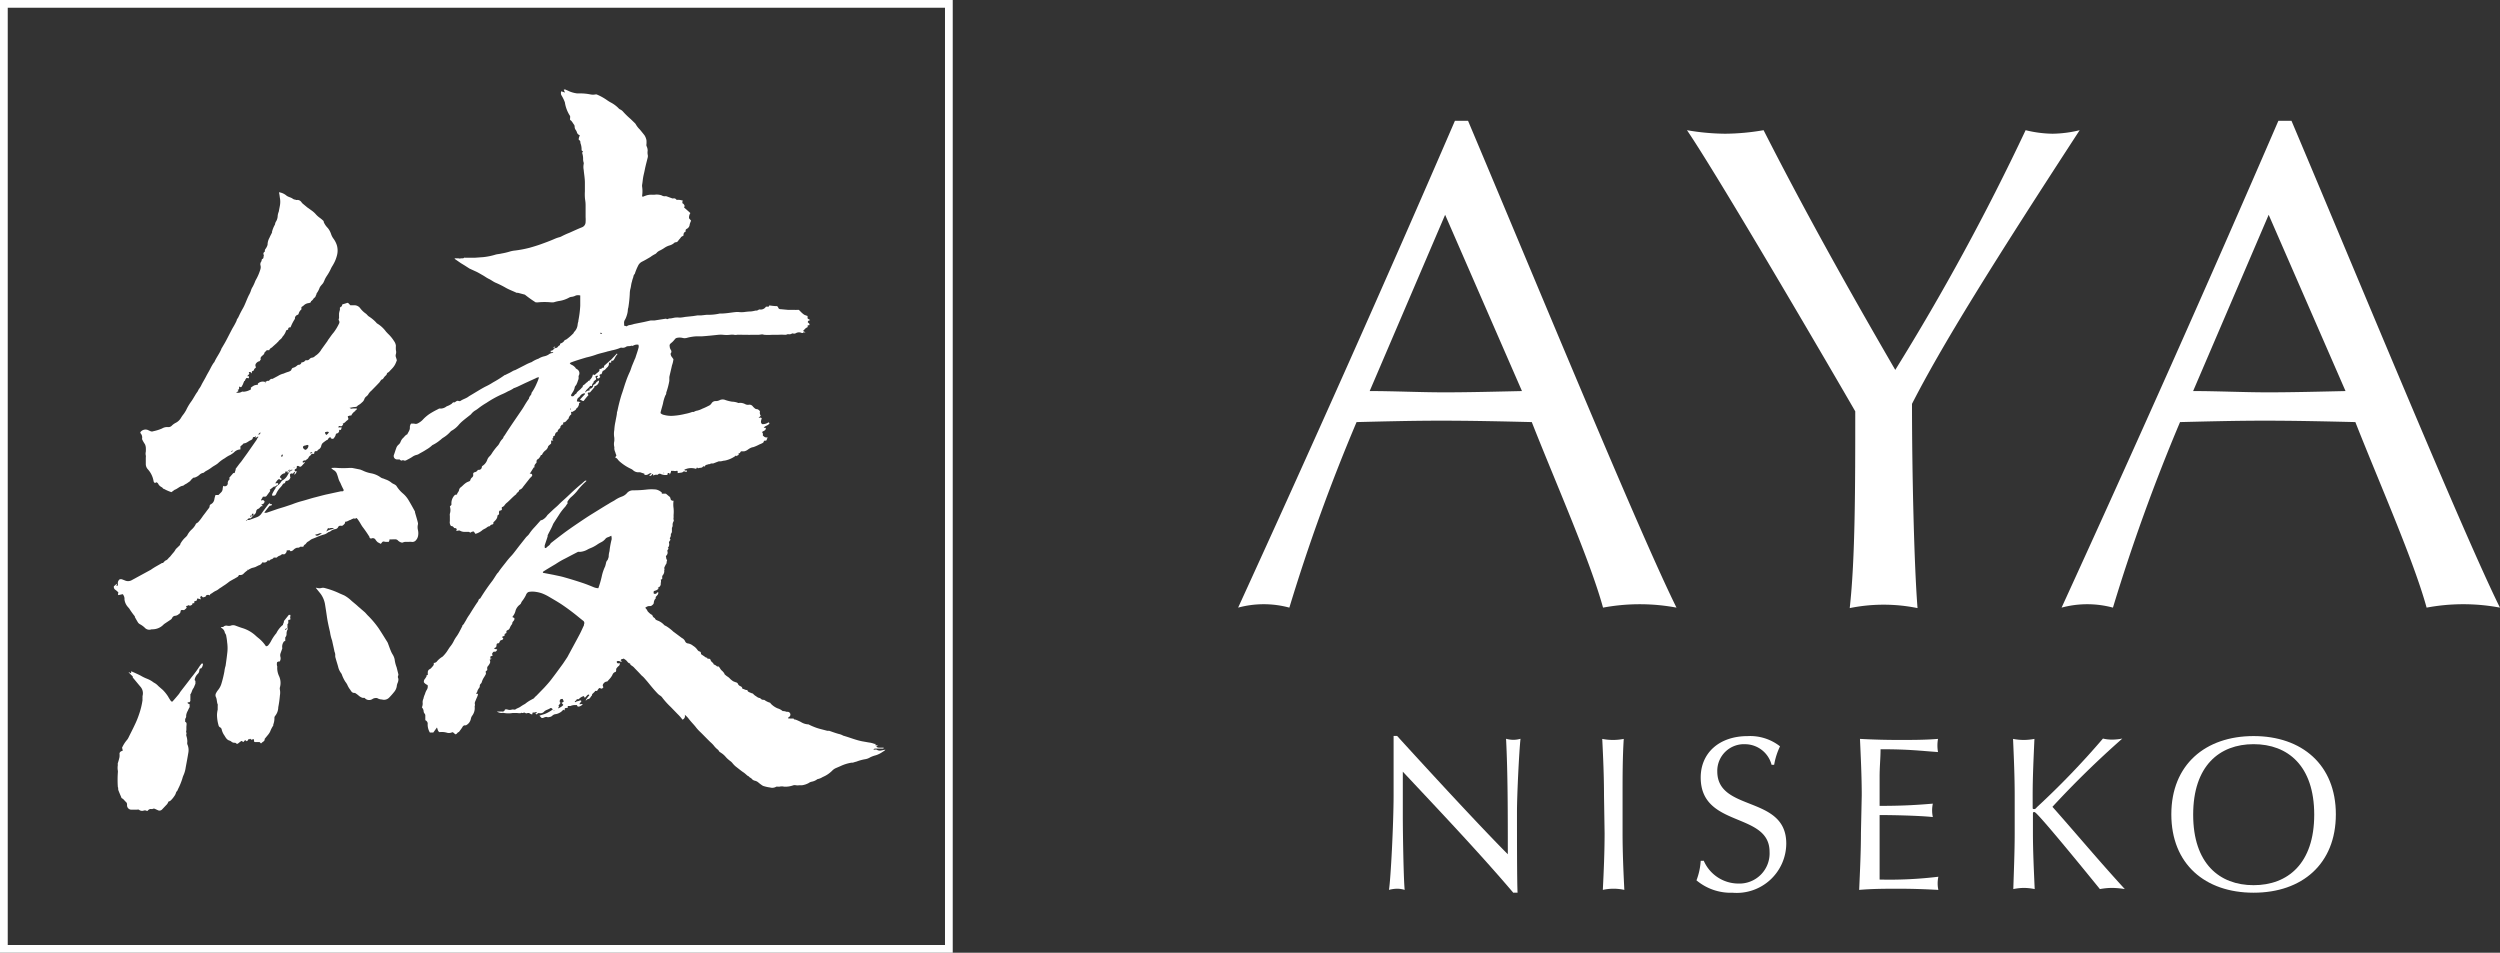
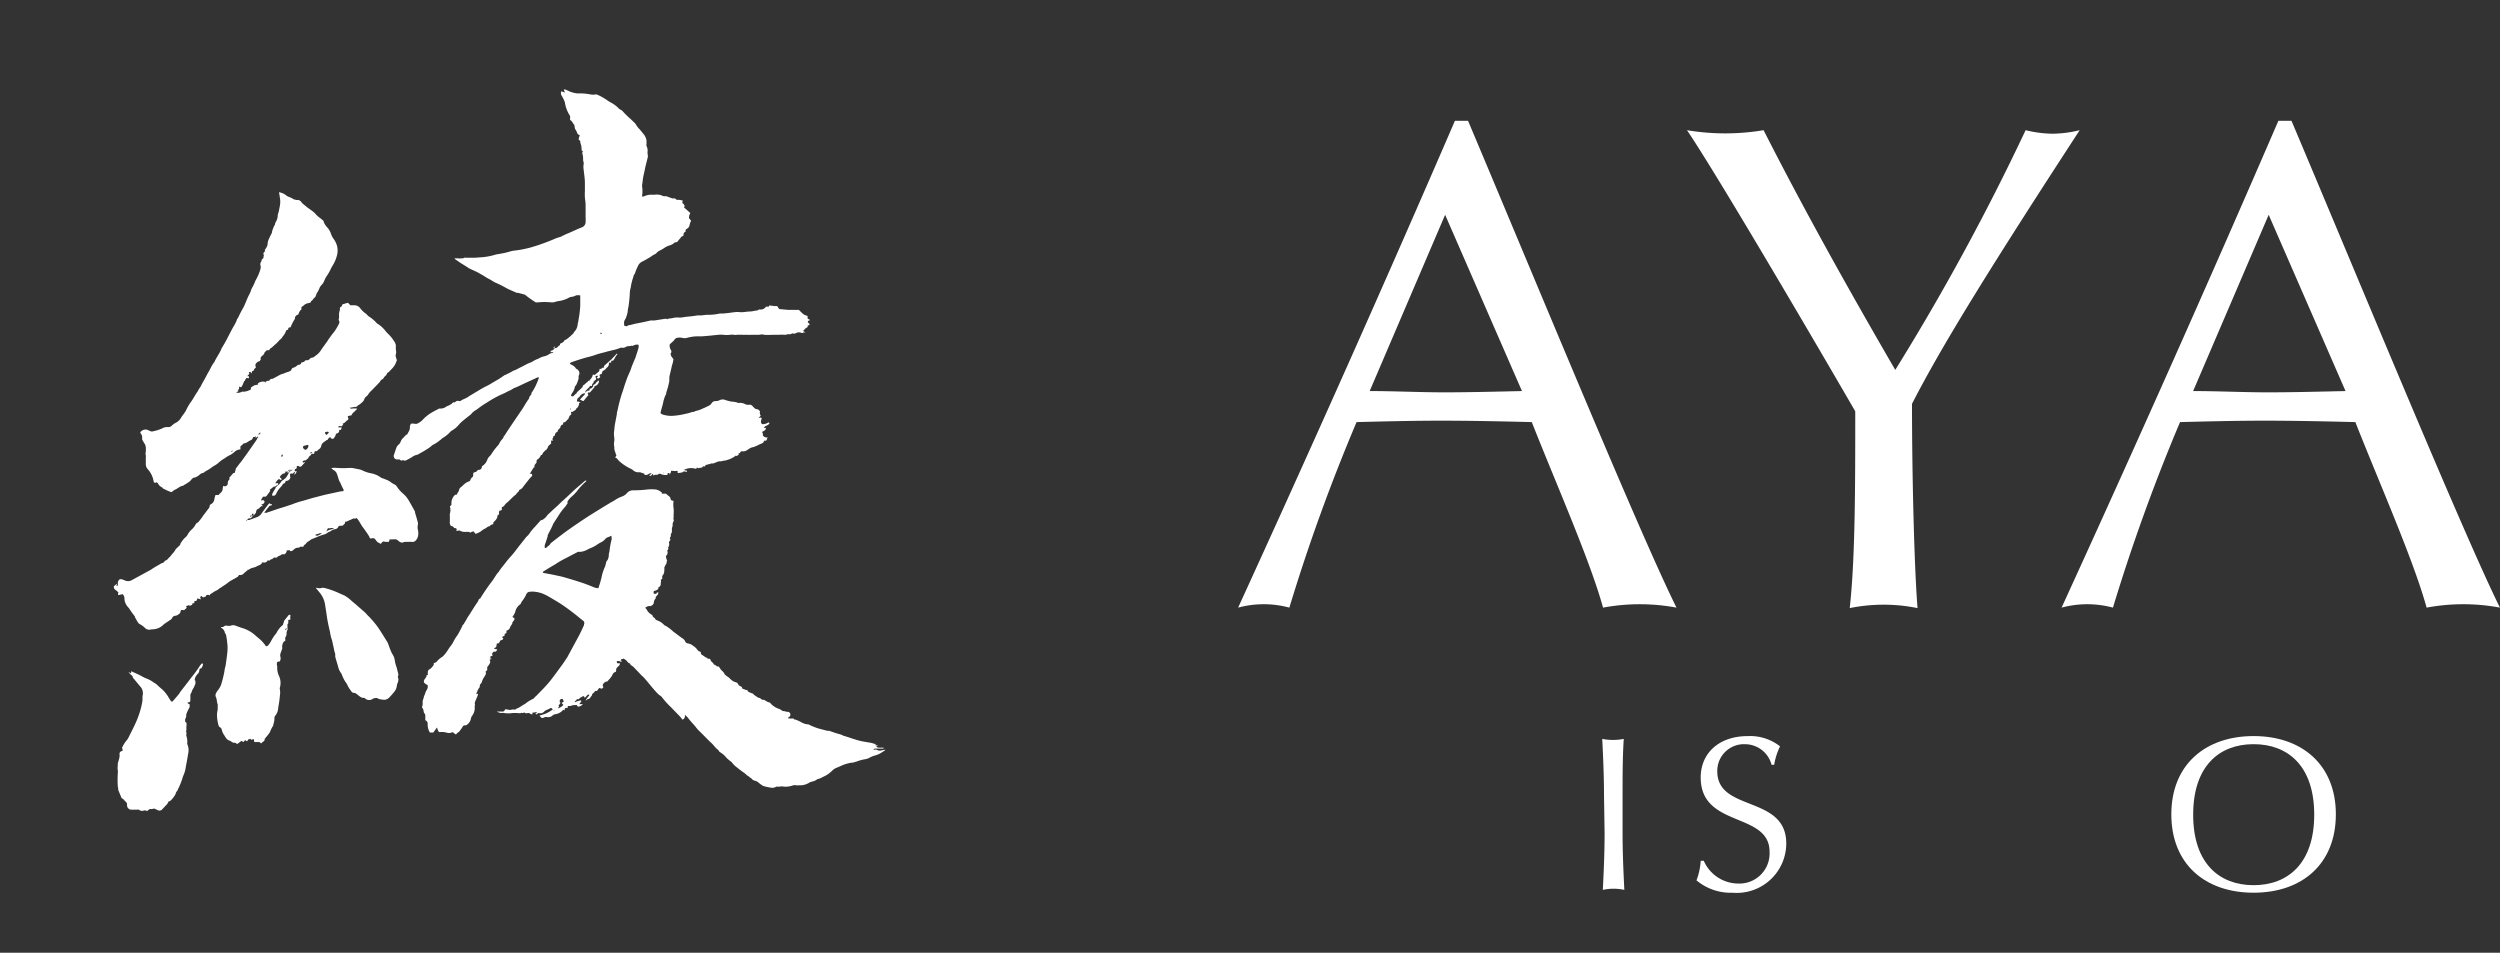
<svg xmlns="http://www.w3.org/2000/svg" id="logo-reverse" width="161.377" height="61.5" viewBox="0 0 161.377 61.5">
  <rect x="0" y="0" width="161.377" height="61.5" fill="#333333" stroke="none" />
  <g id="Layer_2" data-name="Layer 2" transform="translate(0.25 0.25)">
-     <rect id="長方形_2" data-name="長方形 2" width="61" height="61" fill="none" stroke="#fff" stroke-miterlimit="10" stroke-width="0.5" />
-   </g>
+     </g>
  <g id="Layer_1" data-name="Layer 1" transform="translate(7.354 5.775)">
    <path id="パス_1" data-name="パス 1" d="M120.124,10.2c4.377,10.369,11.082,26.647,13.456,31.426a12.9,12.9,0,0,0-4.741,0c-.85-3.08-3.034-8-4.6-11.977-1.919-.046-3.891-.091-5.856-.091-1.836,0-3.626.046-5.454.091a119.628,119.628,0,0,0-4.339,11.977,6.326,6.326,0,0,0-3.307,0c4.786-10.46,9.436-20.875,13.995-31.426Zm-1.479,6.068-4.87,11.378c1.563,0,3.262.083,4.824.083s3.353-.046,5.006-.083Z" transform="translate(-32.715 -8.178)" fill="#fff" />
-     <path id="パス_2" data-name="パス 2" d="M143.48,11a14.959,14.959,0,0,0,2.458.228A14.959,14.959,0,0,0,148.426,11c2.594,5.1,5.408,10.149,8.5,15.474A153.227,153.227,0,0,0,165.341,11a7.586,7.586,0,0,0,1.745.228A7.7,7.7,0,0,0,168.83,11c-5.681,8.723-8.9,13.9-10.824,17.666,0,4.377.137,10.415.357,13.183a11,11,0,0,0-4.377,0c.357-3.171.357-7.911.357-12.7C152.552,26.042,145.392,13.791,143.48,11Z" transform="translate(-41.939 -8.371)" fill="#fff" />
+     <path id="パス_2" data-name="パス 2" d="M143.48,11A14.959,14.959,0,0,0,148.426,11c2.594,5.1,5.408,10.149,8.5,15.474A153.227,153.227,0,0,0,165.341,11a7.586,7.586,0,0,0,1.745.228A7.7,7.7,0,0,0,168.83,11c-5.681,8.723-8.9,13.9-10.824,17.666,0,4.377.137,10.415.357,13.183a11,11,0,0,0-4.377,0c.357-3.171.357-7.911.357-12.7C152.552,26.042,145.392,13.791,143.48,11Z" transform="translate(-41.939 -8.371)" fill="#fff" />
    <path id="パス_3" data-name="パス 3" d="M190.2,10.2c4.384,10.369,11.09,26.647,13.456,31.426a12.842,12.842,0,0,0-4.733,0c-.85-3.08-3.034-8-4.6-11.977-1.927-.046-3.891-.091-5.863-.091-1.828,0-3.618.046-5.454.091a121.21,121.21,0,0,0-4.331,11.977,6.357,6.357,0,0,0-3.315,0c4.786-10.46,9.436-20.875,13.995-31.426Zm-1.472,6.068-4.877,11.378c1.57,0,3.269.083,4.832.083s3.353-.046,5.006-.083Z" transform="translate(-49.637 -8.178)" fill="#fff" />
-     <path id="パス_4" data-name="パス 4" d="M126.145,72.669c-2.147-2.526-4.718-5.241-7.13-7.813v2.867c0,1.214.053,4.195.121,4.764a1.722,1.722,0,0,0-.493-.076,2.184,2.184,0,0,0-.523.076c.114-.668.3-4.278.3-6.144V62.55h.228c2.276,2.5,5.416,5.9,7.145,7.638,0-2.526,0-5.31-.114-7.456a1.729,1.729,0,0,0,.478.068,1.616,1.616,0,0,0,.455-.068c-.091.834-.228,3.633-.228,4.733,0,1.441,0,4.551.038,5.2Z" transform="translate(-35.816 -20.819)" fill="#fff" />
    <path id="パス_5" data-name="パス 5" d="M136.384,66.456c0-1.214-.053-2.442-.114-3.656a3.565,3.565,0,0,0,1.388,0c-.076,1.214-.076,2.427-.076,3.656v2.427c0,1.221.053,2.442.114,3.664a3.216,3.216,0,0,0-1.388,0c.061-1.221.114-2.442.114-3.664Z" transform="translate(-40.198 -20.879)" fill="#fff" />
    <path id="パス_6" data-name="パス 6" d="M144.76,70.607a2.442,2.442,0,0,0,2.23,1.472,1.949,1.949,0,0,0,2.018-2.048c0-2.6-4.445-1.517-4.445-4.8,0-1.57,1.183-2.67,3.034-2.67a3.125,3.125,0,0,1,2.086.66,4.492,4.492,0,0,0-.379,1.191h-.167a1.775,1.775,0,0,0-1.684-1.327,1.722,1.722,0,0,0-1.82,1.752c0,2.64,4.453,1.517,4.453,4.657a3.2,3.2,0,0,1-3.467,3.178,3.444,3.444,0,0,1-2.329-.8,4.21,4.21,0,0,0,.273-1.259Z" transform="translate(-42.135 -20.82)" fill="#fff" />
-     <path id="パス_7" data-name="パス 7" d="M158.3,66.441c0-1.214-.061-2.442-.114-3.641.842.046,1.676.068,2.526.068s1.684,0,2.511-.068a2.4,2.4,0,0,0,0,.85c-1.183-.083-1.874-.182-3.709-.182,0,.607-.061,1.1-.061,1.79v1.866c1.669,0,2.6-.076,3.436-.144a2.168,2.168,0,0,0-.046.44,2.077,2.077,0,0,0,.046.425c-.979-.1-2.754-.129-3.436-.129V71.88a26.328,26.328,0,0,0,3.793-.182,2.168,2.168,0,0,0-.046.44,1.932,1.932,0,0,0,.046.41c-.834-.046-1.684-.076-2.541-.076s-1.714,0-2.571.076c.053-1.229.114-2.458.114-3.671Z" transform="translate(-45.477 -20.879)" fill="#fff" />
-     <path id="パス_8" data-name="パス 8" d="M171.336,68.876V66.449c0-1.214-.053-2.442-.106-3.656a3.611,3.611,0,0,0,.69.068,3.672,3.672,0,0,0,.69-.068c-.053,1.214-.114,2.442-.114,3.656v.759c0,.083,0,.114.083.114s.083,0,.2-.129a51.966,51.966,0,0,0,4.255-4.422,2.4,2.4,0,0,0,.576.068,3.344,3.344,0,0,0,.675-.068,60.925,60.925,0,0,0-4.513,4.407c1.517,1.707,3.034,3.527,4.673,5.31a5.357,5.357,0,0,0-.85-.076,4.452,4.452,0,0,0-.759.076c-1.343-1.654-3.474-4.255-4.081-4.862-.083-.083-.129-.114-.174-.114a.076.076,0,0,0-.068.083v1.229c0,1.221.061,2.442.114,3.664a3.694,3.694,0,0,0-.69-.076,3.625,3.625,0,0,0-.69.076C171.283,71.288,171.336,70.1,171.336,68.876Z" transform="translate(-48.64 -20.872)" fill="#fff" />
    <path id="パス_9" data-name="パス 9" d="M190.01,62.56c3.118,0,5.31,1.851,5.31,5.052s-2.177,5.059-5.31,5.059-5.31-1.851-5.31-5.059S186.9,62.56,190.01,62.56Zm0,.523c-2.207,0-3.9,1.4-3.9,4.551s1.692,4.551,3.9,4.551,3.914-1.4,3.914-4.551S192.225,63.083,190.01,63.083Z" transform="translate(-51.893 -20.821)" fill="#fff" />
    <path id="パス_10" data-name="パス 10" d="M19.351,28.609s.046,0,.053-.038a.159.159,0,0,1,.182-.114.076.076,0,0,0,.076-.053.944.944,0,0,1,.1-.076h.091l.357-.19a1.191,1.191,0,0,1,.364-.152h0a2.116,2.116,0,0,1,.258-.1.622.622,0,0,0,.182-.076.144.144,0,0,0,.046-.053c.053-.114.061-.129.152-.152a.584.584,0,0,0,.22-.129s.061-.053.091-.053a.19.19,0,0,0,.2-.159.281.281,0,0,0,.22-.091.091.091,0,0,1,.091-.046.212.212,0,0,0,.212-.083.273.273,0,0,1,.152-.083.288.288,0,0,0,.2-.106,1.161,1.161,0,0,0,.41-.425l.394-.546a.652.652,0,0,1,.076-.121c.106-.144.2-.288.319-.425a3.155,3.155,0,0,0,.349-.576.19.19,0,0,0,0-.19.137.137,0,0,1,0-.152.19.19,0,0,0,0-.068v-.235a1.234,1.234,0,0,1,.053-.228.4.4,0,0,0,0-.137c0-.038.114-.1.114-.1a.508.508,0,0,0,.046-.129l.273-.083a.106.106,0,0,1,.114,0l.129.137h.273a.47.47,0,0,1,.357.182,1.57,1.57,0,0,0,.379.364c.068.053.114.129.182.174a2.4,2.4,0,0,1,.478.394.2.2,0,0,0,.083.076,1.987,1.987,0,0,1,.554.516l.121.129a2.359,2.359,0,0,1,.394.478.63.63,0,0,1,.121.3,1.76,1.76,0,0,0,0,.288.47.47,0,0,1,0,.25.3.3,0,0,0,0,.2,2.093,2.093,0,0,1,.061.2,2.275,2.275,0,0,1-.114.273,1.146,1.146,0,0,1-.137.2c-.068.083-.152.159-.22.235a.319.319,0,0,1-.114.091.114.114,0,0,0-.061.083.212.212,0,0,1-.083.114.7.7,0,0,0-.137.167l-.046.061c-.106,0-.152.137-.22.212l-.174.182-.341.349A.88.88,0,0,0,26,29.39a.06.06,0,0,0-.053.046.372.372,0,0,0-.167.2.44.44,0,0,1-.152.212,1.032,1.032,0,0,1-.273.2c-.053.1-.144.091-.235.1s-.19.038-.3.053c.076.038.129.076.2.038h.273v.046c0,.046-.091.053-.1.121a.683.683,0,0,0-.258.288h-.076l-.144.046a.311.311,0,0,0,0,.053c.046.121.053.152-.038.212s-.152.167-.265.2,0,0,0,.038-.046.091-.076.129a.121.121,0,0,1-.129,0c-.038,0-.091,0-.114.091h.228l-.053.159h-.114v.083a.19.19,0,0,1-.129.144c-.068,0-.091.061-.106.129s-.053.091-.076.137a.132.132,0,0,1-.2.061c-.1-.068,0,0-.046-.046a.121.121,0,0,1,0-.053.417.417,0,0,0-.2.2h-.038a2.564,2.564,0,0,0-.273.2.4.4,0,0,0-.091.19.334.334,0,0,1-.167.22.182.182,0,0,0-.091.106h-.106c-.038,0-.091.061-.083.129h0s0,.068-.091.046-.114.068-.167.114a.273.273,0,0,0-.114.129.22.22,0,0,1-.1.106.379.379,0,0,0-.083.076.244.244,0,0,0-.19.053v.076c.061.046.091-.053.144,0h0l-.212.228c-.068.068-.114.068-.212,0h-.046a.053.053,0,0,0-.061.053v.091l-.068.046-.061.038v.121h.137c-.083.167-.1.182-.174.212l.061-.167h-.061l-.068.091a.053.053,0,0,1-.068,0c-.061,0-.091,0-.129.061a.061.061,0,0,0,0,.061v.061c0,.023.046.068,0,.129a.265.265,0,0,1-.273.167l-.068.152a.167.167,0,0,0-.144.091.9.9,0,0,1-.129.167,1.517,1.517,0,0,0-.288.432.182.182,0,0,1-.129.114h-.114c-.038-.053,0-.091,0-.121a2.76,2.76,0,0,1,.235-.4h-.106s.129,0,.159-.091.046,0,.068-.053a.759.759,0,0,0,.22-.243.41.41,0,0,1,.121-.106.759.759,0,0,0,.281-.3l.091-.159a.282.282,0,0,1,.1-.106.053.053,0,0,0,0-.076.083.083,0,0,0-.1,0h0a.1.1,0,0,1-.1.1h-.137v.1h0a.432.432,0,0,0-.349.258l.129.121c-.061.083-.061.083-.174,0-.121.053-.174.167-.243.265.046.046.061,0,.083,0H20.2c.038.061,0,.121-.038.121s-.121.129-.22.1h0l-.273.212.038.068-.235.319a.114.114,0,0,1-.106.053h-.129l-.129.22c0,.053.1,0,.129,0s.061.046.1.068c0,.144-.083.2-.212.212h0l.114.114h-.1a.4.4,0,0,0-.106.091.182.182,0,0,1-.091.076.2.2,0,0,0-.144.167.3.3,0,0,1-.121.212,1.638,1.638,0,0,0-.22.235c-.1,0-.2,0-.235.114h-.091q.068.068.091,0h.121l.493-.182a.614.614,0,0,0,.288-.212c.129-.19.265-.364.4-.546a1.168,1.168,0,0,1,.129-.144l.083.061h.083a.086.086,0,0,1-.083.091.1.1,0,0,0-.091.038c-.114.137-.22.273-.326.417h0a.334.334,0,0,0,.174,0l.705-.243.425-.129.478-.159a6.008,6.008,0,0,1,.592-.2c.3-.076.607-.182.91-.258s.531-.144.8-.2l.872-.19a.44.44,0,0,0,.106,0,.076.076,0,0,0,.053-.114,4.376,4.376,0,0,1-.2-.425,1.237,1.237,0,0,1-.129-.288,3.034,3.034,0,0,0-.114-.341.493.493,0,0,0-.137-.167.713.713,0,0,1-.212-.167,2.222,2.222,0,0,1,.448,0,6.259,6.259,0,0,0,.652,0,1.661,1.661,0,0,1,.273,0l.5.1.152.061a2.063,2.063,0,0,0,.554.182,1.517,1.517,0,0,1,.614.265A.455.455,0,0,0,27,34.76l.152.061a1.229,1.229,0,0,1,.41.235,1.919,1.919,0,0,0,.174.091.442.442,0,0,1,.114.091,2.033,2.033,0,0,0,.425.493,1.722,1.722,0,0,1,.379.463c.137.228.265.463.394.7v.046c.061.228.137.455.19.683a.25.25,0,0,1,0,.106.758.758,0,0,0,0,.349.926.926,0,0,1,0,.432.554.554,0,0,1-.114.22.3.3,0,0,1-.3.121.645.645,0,0,0-.167,0h-.258a1.092,1.092,0,0,0-.174.053.508.508,0,0,1-.3-.167.485.485,0,0,0-.091-.046c-.03-.008-.243,0-.364,0s-.053,0-.068.053l-.046.106h-.212l-.114-.023c-.106,0-.129.106-.19.152l-.2-.106-.046-.046a.6.6,0,0,1-.091-.114.2.2,0,0,0-.258-.083.121.121,0,0,1-.129-.046v-.046a7.838,7.838,0,0,0-.455-.66c-.091-.129-.159-.273-.25-.4a.759.759,0,0,0-.121-.152.061.061,0,0,0-.068,0s-.038.083-.1,0l-.114.046c-.046,0-.083.061-.129.061s-.182.1-.281.114-.061,0-.061.061-.1.152-.174.2a.25.25,0,0,1-.121,0,.167.167,0,0,0-.167.114.235.235,0,0,1-.167.106.607.607,0,0,0-.311.137l-.076.038a.3.3,0,0,0-.1.046.69.69,0,0,1-.311.144,4.7,4.7,0,0,0-.455.174l-.19.076a.592.592,0,0,0-.212.121l-.076.053a.357.357,0,0,0-.152.129.243.243,0,0,1-.091.083.22.22,0,0,0-.091.137H21.74a.38.38,0,0,0-.1,0,.22.22,0,0,1-.2.061h0a.525.525,0,0,0-.212.114.3.3,0,0,1-.2.114c-.038,0-.061-.1-.137-.061a.3.3,0,0,1-.121,0,.265.265,0,0,1-.076.2c-.046.046-.083.083-.159.053a.144.144,0,0,0-.129.046.341.341,0,0,1-.129.061.493.493,0,0,0-.152.114h-.137a.076.076,0,0,0-.061,0c-.046.106-.182.091-.25.167s-.076,0-.129,0a.25.25,0,0,1-.334.129l-.046.053a.334.334,0,0,1-.212.152l-.212.106a1.859,1.859,0,0,1-.22.061,1.623,1.623,0,0,0-.523.349.288.288,0,0,1-.258.106h-.061a.228.228,0,0,1-.1.129l-.485.273-.091.068a3.034,3.034,0,0,1-.357.25c-.091.076-.2.121-.288.2a.888.888,0,0,1-.2.114,1.47,1.47,0,0,0-.182.114c-.053.053-.137.053-.167.137s-.038,0-.061,0h-.121a.152.152,0,0,0-.1.114l-.167.046-.114-.1-.068.083.046.144L15,42.5l-.046.144-.152.046v.121h-.114c0,.137-.106.121-.174.174-.068-.1-.121,0-.2,0s0,.1,0,.121a1.441,1.441,0,0,1-.159.144.243.243,0,0,1-.106,0c-.106,0-.121,0-.137.114s-.1.137-.159.19a.379.379,0,0,1-.182.068.235.235,0,0,0-.2.144.25.25,0,0,1-.083.1l-.387.258a.524.524,0,0,0-.1.083.994.994,0,0,1-.675.288h-.083a.394.394,0,0,1-.448-.114,1.449,1.449,0,0,0-.311-.22.417.417,0,0,1-.106-.091c-.076-.121-.144-.243-.212-.364v-.046a4.77,4.77,0,0,1-.364-.508l-.106-.121a.887.887,0,0,1-.2-.463.428.428,0,0,0-.061-.265.174.174,0,0,0-.053-.076l-.281.061c-.046-.053,0-.121,0-.174a1.3,1.3,0,0,0-.19-.167.212.212,0,0,1-.091-.25c.053,0,.091-.091.2-.144l-.046.137h.046c.053,0,.053-.083.053-.114A.3.3,0,0,1,10,41.261h.114l.2.076a.493.493,0,0,0,.425,0l.349-.19.918-.5h0c.228-.167.478-.288.713-.432h.061c.068-.061.106-.137.2-.174s.137-.121.2-.182l.053-.046c.083-.1.159-.2.25-.3a1.38,1.38,0,0,0,.114-.174.258.258,0,0,1,.061-.068l.235-.228a.159.159,0,0,0,0-.046,1.608,1.608,0,0,1,.357-.455.705.705,0,0,0,.1-.114,1.236,1.236,0,0,1,.281-.372,1.2,1.2,0,0,0,.258-.326c0-.061.106-.1.159-.144a3.368,3.368,0,0,0,.319-.417c.129-.159.243-.326.364-.478a.22.22,0,0,0,.061-.144.137.137,0,0,1,.076-.121.425.425,0,0,0,.228-.311,1.631,1.631,0,0,1,.076-.288h.19l.182-.182a.341.341,0,0,0,.091-.212,1,1,0,0,1,.038-.2.19.19,0,0,0,.288-.2.326.326,0,0,1,.1-.2c.046-.038,0-.076,0-.121l.258-.3h.068s.061-.068.046-.083.061-.121.038-.19l.243-.326.114-.137.394-.546.592-.85c.046-.068.061-.159.137-.2a.083.083,0,0,0-.1,0s-.046.061-.1.046l.03-.114-.076.068h-.083l-.046.053s0,.083-.053.106a.243.243,0,0,1-.106.061c-.129.061-.235.174-.387.19a.108.108,0,0,0-.091.061l-.159.137v.2h-.053a.592.592,0,0,0-.326.152,1.32,1.32,0,0,1-.379.25,2.472,2.472,0,0,0-.258.167,2.192,2.192,0,0,0-.432.319c-.121.106-.281.174-.41.273a2.435,2.435,0,0,1-.379.235l-.091.068s-.046.046-.076.046a.44.44,0,0,0-.235.121.865.865,0,0,1-.311.182h-.068a.875.875,0,0,0-.228.228h0l-.228.159a1.161,1.161,0,0,0-.228.144h-.038c-.19.038-.326.2-.508.258l-.061.046-.144.106a2.768,2.768,0,0,1-.485-.212c-.068,0-.076-.076-.129-.1a.713.713,0,0,1-.137-.091.463.463,0,0,1-.091-.114.235.235,0,0,0-.121-.121l-.1.046a.167.167,0,0,1-.091-.129,1.517,1.517,0,0,0-.372-.759.5.5,0,0,1-.129-.349c0-.137,0-.273,0-.4a.44.44,0,0,0,0-.144.478.478,0,0,1,0-.228,1.934,1.934,0,0,0,0-.3.652.652,0,0,0-.046-.174c-.038-.068-.083-.129-.121-.2a1.031,1.031,0,0,1-.076-.159.41.41,0,0,0-.106-.379s0,0,0-.061a.417.417,0,0,1,.47-.144l.182.083a.235.235,0,0,0,.19,0,2.769,2.769,0,0,0,.554-.174.637.637,0,0,1,.387-.091.3.3,0,0,0,.258-.106,1.032,1.032,0,0,1,.265-.182.834.834,0,0,0,.311-.3,1.851,1.851,0,0,1,.174-.25,2.807,2.807,0,0,0,.159-.25,3.391,3.391,0,0,1,.341-.576c.083-.114.152-.243.228-.364A2.315,2.315,0,0,1,15,29.17c.053-.068.068-.152.129-.22a1.517,1.517,0,0,0,.152-.265c.091-.174.2-.349.288-.523s.2-.349.288-.531a3.125,3.125,0,0,1,.2-.341l.038-.038c.129-.3.334-.554.455-.85a.25.25,0,0,1,.053-.1c.076-.137.159-.265.235-.41.152-.281.288-.561.44-.842a4.787,4.787,0,0,0,.258-.478c0-.076.076-.152.114-.228.091-.2.19-.394.3-.584s.212-.478.319-.713l.046-.1a1.563,1.563,0,0,0,.159-.364.955.955,0,0,1,.1-.2c.053-.1.1-.2.144-.311a.842.842,0,0,1,.053-.121,3.163,3.163,0,0,0,.3-.7.448.448,0,0,0,0-.265.281.281,0,0,1,.053-.228c.046-.061,0-.137.083-.174s.053-.121.076-.182,0-.046,0-.068-.038-.1,0-.152.091-.061.076-.121.038-.114.068-.159a.887.887,0,0,0,.106-.228h0a.918.918,0,0,1,.121-.448c.046-.114.106-.22.159-.326s0,0,0-.038a1.911,1.911,0,0,1,.2-.5.459.459,0,0,1,.083-.22.759.759,0,0,0,.091-.349,1.082,1.082,0,0,1,.068-.258l.068-.357a1.4,1.4,0,0,0,0-.561,3.021,3.021,0,0,0-.053-.334.956.956,0,0,1,.463.2c.121.106.288.121.417.212s.144.038.212.083a.25.25,0,0,0,.106,0,.319.319,0,0,1,.25.144l.061.076.319.265.281.2a1.623,1.623,0,0,1,.243.212,1.517,1.517,0,0,0,.281.258,2.185,2.185,0,0,1,.25.212.083.083,0,0,1,0,.046,1.13,1.13,0,0,0,.22.349l.061.068a1.229,1.229,0,0,1,.2.379,1.054,1.054,0,0,0,.159.3,1.449,1.449,0,0,1,.212.417,1.229,1.229,0,0,1,0,.683,2.275,2.275,0,0,1-.137.379,2.958,2.958,0,0,1-.144.265,1.412,1.412,0,0,0-.083.144,3.133,3.133,0,0,1-.273.493,2.086,2.086,0,0,0-.129.22,2.511,2.511,0,0,1-.114.25c-.053.076-.121.137-.174.212a.432.432,0,0,0-.076.144,1.381,1.381,0,0,1-.182.326v.046c-.061.076-.046.2-.167.243a.569.569,0,0,1-.19.212c0,.1-.1.106-.174.121a.531.531,0,0,0-.3.152,1.183,1.183,0,0,1-.144.1v.152a.508.508,0,0,0-.174.258.182.182,0,0,1-.046.083.258.258,0,0,0-.2.2.273.273,0,0,1,0,.068,2.86,2.86,0,0,0-.281.546c-.046,0-.137,0-.152.091a.144.144,0,0,0,0,.053l-.129.053a1.062,1.062,0,0,1-.243.417c-.053.144-.228.2-.288.341a.08.08,0,0,0-.068.053l-.273.243a.258.258,0,0,1-.068.061.311.311,0,0,0-.159.167H19.48l-.152.159h0c0,.137-.167.182-.228.3s0,.068,0,.106a.3.3,0,0,1-.061.106c0,.046-.068.046-.106.061a.417.417,0,0,0-.159.144h0a.2.2,0,0,0,0,.2.19.19,0,0,0,0,.053c-.038.038-.1.053-.114.129s-.076.068-.121.1,0,.1-.053.137a.228.228,0,0,0-.053-.083h-.114l.038.114-.144.152h.114v.129h-.038c-.046,0-.091-.038-.129,0a.531.531,0,0,0-.076.121.083.083,0,0,1-.053.068c-.038,0,0,.046-.046.083a.887.887,0,0,1-.121.258c0,.061-.1.061-.174,0,0,.1.046.2-.091.22l.061.076-.159.1a.485.485,0,0,0,.372-.053.167.167,0,0,1,.106,0,1.027,1.027,0,0,0,.41-.114c.129-.053.046-.091.061-.144a1.191,1.191,0,0,1,.228-.152,1.153,1.153,0,0,1,.243-.046s-.038-.053,0-.083a.47.47,0,0,1,.357-.114.212.212,0,0,0,.152,0Zm1.661,10.756h0Zm-2.48-2.185a.113.113,0,0,0,.091-.1.083.083,0,0,0,0-.046h-.068c-.046,0-.053.061,0,.144a.129.129,0,0,0-.152,0v.053Zm3.633-4.551c-.061-.076-.137,0-.2,0a.273.273,0,0,0-.129.053.137.137,0,0,0,0,.129.827.827,0,0,1,.083.076.091.091,0,0,0,.114,0,.313.313,0,0,0,.137-.3Zm1.153,5.56a.759.759,0,0,1,.243-.121l.159-.046a.288.288,0,0,0,.1-.068h-.2c-.03,0-.114.061-.182,0Zm-.076-6.379c0,.068.046.053.046.106a.046.046,0,0,0,.083,0,.372.372,0,0,0,.121-.144c-.1-.068-.174-.008-.25,0Zm-.622,6.607.076.038c.129,0,.22-.083.349-.159a.667.667,0,0,0-.152,0,1.024,1.024,0,0,1-.273.083Zm-1.684-4.225c-.106.053-.106.121-.106.22a.2.2,0,0,0,.106-.258Zm-2.731,6.485h.046c-.03,0-.061-.114-.046-.038ZM21.194,34.2h-.159c.038.076.046.076.159-.038Zm-.668-.979c-.068,0-.1,0-.106.091s0,.038,0,.038a.076.076,0,0,0,.061,0A.569.569,0,0,0,20.526,33.22Zm-3.209-.25a.144.144,0,0,0-.152.061H17.2A.713.713,0,0,0,17.318,32.97ZM18.9,31.916c.144,0,.174,0,.159-.152a.394.394,0,0,1-.061.083Zm2.276,2.154h.076c.023,0,0,0,0-.038h0a.121.121,0,0,0-.038.038Zm1.214-.994c-.061-.038-.076,0-.106.046s.129.008.144-.046Zm-.759,1Zm-1.1-.971H20.5Zm1.813-.478Zm2.571,4.5ZM21.6,39.1h0Zm.986-6.167Z" transform="translate(-9.615 -9.648)" fill="#fff" />
    <path id="パス_11" data-name="パス 11" d="M45.944,26.365a.592.592,0,0,0,.319-.357c0-.046,0-.091.106-.053s0,0,.046,0a1.411,1.411,0,0,1,.2-.167c.061-.053.106-.106.091-.182s.1,0,.129-.053a.159.159,0,0,1,.167-.061.379.379,0,0,1,0-.1.182.182,0,0,1,.061-.068l.319-.288.076-.061.372-.394a.053.053,0,0,1,0,.091c-.091.083-.121.212-.2.311a.106.106,0,0,1-.114.061h-.053a.341.341,0,0,1,0,.083c0,.038,0,.053-.068.038h-.083a.326.326,0,0,1-.129.326c-.046.046-.083.1-.137.144a.516.516,0,0,1-.129.068l-.083.212c-.046,0-.152,0-.114.121a.114.114,0,0,1,.038.053.652.652,0,0,1-.106.1H46.6c-.083-.046-.083-.053,0-.121a.487.487,0,0,0,0-.053.209.209,0,0,0-.152.038.265.265,0,0,1,0,.046c.076.144.053.152-.046.22a.994.994,0,0,0-.083.091v.061a.2.2,0,0,0-.091.2H46.1c-.076.137-.228.212-.3.357s.053,0,.068,0A.2.2,0,0,1,46,26.972c.053,0,.083,0,.068-.076s0-.046.046-.046a.273.273,0,0,0,.182-.159.19.19,0,0,1,0-.053c.046-.061.137-.076.182-.159s.121-.106.2-.167a.367.367,0,0,1-.3.379v.068l-.288.334h-.091c-.083.046-.046.114,0,.167a3.27,3.27,0,0,0-.3.364.068.068,0,0,1-.1,0,.706.706,0,0,1-.152-.076l.326-.349c0-.046,0-.053-.076-.046a.41.41,0,0,0-.228.144.334.334,0,0,1-.106.121c-.091.053-.091.137-.114.22s.182,0,.228.121H45.39a.455.455,0,0,1-.152.357s-.038,0-.046.053-.137.121-.22.167-.046,0-.083,0,0,.121,0,.167a.455.455,0,0,0-.174.25c0,.046-.068.083-.106.121a.3.3,0,0,1-.25.159.258.258,0,0,1,0,.083.068.068,0,0,1,0,.046s-.083,0-.106.038a.485.485,0,0,1-.076.1v.076c-.076.068-.159.121-.174.228a.076.076,0,0,1-.046.053c-.068,0-.091.076-.114.129s0,.1-.091.129,0,.083-.038.106a.1.1,0,0,0-.046.1l.061.076h-.144v.19l-.137.121s-.061.053-.061.083a.425.425,0,0,1-.159.235.69.69,0,0,0-.228.281c0,.038-.083,0-.091.061a.3.3,0,0,1-.061.106.3.3,0,0,1-.129.129.152.152,0,0,0-.076.137v.076c0,.023-.144.129-.137.243s0,.053-.046.076l-.25.4c0,.046,0,0,.053,0a.1.1,0,0,1,.068.174l-.114.114-.448.569a.387.387,0,0,1-.2.174.083.083,0,0,0-.053.046c0,.1-.137.129-.174.228a.152.152,0,0,1-.061.061c-.19.152-.349.334-.531.493a.759.759,0,0,0-.174.182.288.288,0,0,1-.174.121v.19h-.053c-.106,0-.137.076-.129.2a.1.1,0,0,1,0,.068l-.1.083c0,.2-.129.311-.265.44v.076a.054.054,0,0,1-.046.053.265.265,0,0,0-.19.121h0c-.106,0-.167.068-.243.121l-.2.106a1.13,1.13,0,0,1-.478.265l-.106-.152a.334.334,0,0,0-.22.076l-.091-.053h-.265a.569.569,0,0,1-.3-.068c-.068-.046-.144,0-.22,0s0-.068,0-.1a.129.129,0,0,0-.114-.076h-.053s-.068-.121-.159-.129h-.046a.4.4,0,0,1-.076-.319v-.341a.417.417,0,0,1,0-.137.758.758,0,0,0,0-.47l.1-.1v-.144a.759.759,0,0,1,.19-.463s.053-.053.091-.053.091,0,.091-.053.114-.152.121-.25a.288.288,0,0,1,.121-.182c.091-.068.167-.159.258-.228a1.039,1.039,0,0,1,.152-.1l.114-.046a.129.129,0,0,0,.091-.106.311.311,0,0,1,.091-.137.2.2,0,0,0,.083-.22.121.121,0,0,1,.106-.129.288.288,0,0,0,.2-.152H38.9a.191.191,0,0,0,.212-.182.091.091,0,0,1,.046-.076.759.759,0,0,0,.3-.379.592.592,0,0,1,.159-.243.971.971,0,0,0,.152-.2,3.876,3.876,0,0,1,.341-.448.69.69,0,0,0,.129-.174,1.108,1.108,0,0,1,.22-.311c.053-.053.046-.152.121-.2.167-.273.349-.539.523-.8l.614-.9.106-.167a6.138,6.138,0,0,1,.334-.523c0-.114.114-.2.159-.3a.152.152,0,0,1,0-.061,3.156,3.156,0,0,0,.334-.607,2.769,2.769,0,0,0,.152-.4.357.357,0,0,0-.2.053l-.713.326-.478.228-.182.076a.107.107,0,0,0-.083.038,2.185,2.185,0,0,1-.349.182q-.2.114-.41.2a6.827,6.827,0,0,0-.979.546,4.551,4.551,0,0,0-.508.341,1.57,1.57,0,0,1-.182.129.986.986,0,0,0-.288.243.349.349,0,0,1-.053.053c-.182.144-.364.281-.539.432a2.144,2.144,0,0,0-.243.25,1.646,1.646,0,0,1-.394.326.4.4,0,0,0-.114.083,2.048,2.048,0,0,1-.485.4c-.076.046-.129.114-.2.159a2.275,2.275,0,0,1-.485.311,1.942,1.942,0,0,1-.41.3c-.144.1-.3.174-.44.258a.463.463,0,0,1-.152.068.8.8,0,0,0-.3.137c-.114.076-.25.144-.379.212a.19.19,0,0,1-.19,0,.068.068,0,0,0-.053,0c-.076.053-.137,0-.19-.053a.4.4,0,0,1-.129,0,.22.22,0,0,1-.235-.3c.053-.137.091-.281.144-.417a.485.485,0,0,1,.144-.228.44.44,0,0,0,.144-.2A.667.667,0,0,1,34,30.059c.1-.083.167-.212.3-.265.061-.144.174-.265.167-.432a.4.4,0,0,1,.076-.258,1.858,1.858,0,0,1,.2,0,.288.288,0,0,0,.2,0,1.145,1.145,0,0,0,.341-.235,2.541,2.541,0,0,1,.455-.394,5.31,5.31,0,0,1,.5-.281l.114-.061a.372.372,0,0,1,.121,0,.637.637,0,0,0,.364-.144l.152-.061.159-.091c.061-.053.1-.137.2-.1l.137-.091a.174.174,0,0,1,.137,0,.2.2,0,0,0,.1,0c.174-.129.394-.167.561-.311.349-.2.69-.425,1.047-.614a4.127,4.127,0,0,0,.508-.281,7.224,7.224,0,0,0,.759-.478.166.166,0,0,0,.114-.046,3.118,3.118,0,0,0,.387-.2.645.645,0,0,1,.167-.068l.652-.334a2.807,2.807,0,0,1,.41-.182,1.836,1.836,0,0,1,.44-.22,1.191,1.191,0,0,1,.364-.152.849.849,0,0,0,.288-.114.425.425,0,0,1,.265-.1l.046-.053h-.174V24.4h0s.167,0,.2-.129a.516.516,0,0,1,.152-.053A.144.144,0,0,0,44,24.166c.038-.038.068-.091.129-.114s0-.068.061-.121a.448.448,0,0,0,.25-.182c0-.046.1-.053.144-.091a3.376,3.376,0,0,0,.463-.41V23.21a.759.759,0,0,0,.25-.508.926.926,0,0,1,.046-.2v-.046a6.72,6.72,0,0,0,.121-.956v-.6a.2.2,0,0,0,0-.068.561.561,0,0,0-.281,0,.758.758,0,0,1-.3.091.417.417,0,0,0-.137.046,1.889,1.889,0,0,1-.6.212,2.381,2.381,0,0,0-.387.091,1.084,1.084,0,0,1-.22,0,4.219,4.219,0,0,0-.759,0,.827.827,0,0,1-.2,0,7.751,7.751,0,0,1-.69-.493l-.455-.121a.227.227,0,0,1-.083,0c-.22-.106-.455-.19-.675-.311a5.985,5.985,0,0,0-.7-.349c-.144-.068-.265-.167-.41-.235s-.258-.159-.394-.235-.258-.152-.394-.22l-.463-.212-.311-.2-.25-.152-.394-.273c0-.046,0-.038.061-.038h.182a.2.2,0,0,0,.159,0h.091a.181.181,0,0,0,.129-.038c.038-.038,0,0,.061,0h.637l.523-.038a4.119,4.119,0,0,0,.759-.152c.137-.046.288-.046.425-.083A4.157,4.157,0,0,0,40.907,18a1.7,1.7,0,0,1,.341-.068,7.365,7.365,0,0,0,.956-.182c.235-.068.47-.137.7-.22s.614-.22.918-.357a2.147,2.147,0,0,1,.311-.106.508.508,0,0,0,.114-.046,5.173,5.173,0,0,1,.516-.235c.273-.121.546-.25.819-.357a.364.364,0,0,0,.228-.341,2.156,2.156,0,0,0,0-.311c0-.243,0-.493,0-.759s-.038-.349-.046-.523a3.194,3.194,0,0,1,0-.379v-.569h0c0-.273-.053-.546-.076-.819a.956.956,0,0,1,0-.387.273.273,0,0,0,0-.076.758.758,0,0,1-.038-.281,1.237,1.237,0,0,0-.068-.372l.068-.053-.1-.1a1.115,1.115,0,0,0-.076-.47c0-.068,0-.152-.076-.182s0-.212.038-.319a.273.273,0,0,1-.19-.2.523.523,0,0,0-.076-.144.364.364,0,0,1-.068-.2.22.22,0,0,0-.068-.174,1.822,1.822,0,0,0-.137-.2.311.311,0,0,0-.091-.068.652.652,0,0,0,0-.121.281.281,0,0,0,0-.137,2.185,2.185,0,0,1-.334-.88,2.655,2.655,0,0,0-.235-.478.364.364,0,0,1,0-.235l.243.083L44.4,7.554a.129.129,0,0,1,.137,0l.273.121a1.9,1.9,0,0,0,.455.114h.114a3.406,3.406,0,0,1,.759.068.834.834,0,0,0,.3,0,.19.19,0,0,1,.091,0,3.482,3.482,0,0,1,.66.364,2.382,2.382,0,0,0,.3.182,2.025,2.025,0,0,1,.432.326.341.341,0,0,0,.144.106.592.592,0,0,1,.182.152,5.31,5.31,0,0,0,.47.455L49,9.716l.038.046a1.517,1.517,0,0,0,.273.357c.1.121.2.243.3.372a.9.9,0,0,1,.129.334,1.931,1.931,0,0,1,0,.22.4.4,0,0,0,0,.137.652.652,0,0,1,.076.311.8.8,0,0,0,0,.235.41.41,0,0,1,0,.212c-.061.25-.129.493-.182.759s-.076.326-.106.493-.038.326-.068.485a.47.47,0,0,0,0,.144,1.98,1.98,0,0,1,0,.561c0,.053,0,.083.076.068a.713.713,0,0,1,.114-.046,1.039,1.039,0,0,1,.432-.076h.182a.971.971,0,0,1,.463.046.326.326,0,0,0,.19.053.531.531,0,0,1,.106,0l.379.137a.152.152,0,0,0,.083,0,.2.2,0,0,1,.2.1.85.85,0,0,1,.41.053l-.038.053v.106a.243.243,0,0,1,.106.091.137.137,0,0,1,0,.182l.41.364a.508.508,0,0,0-.083.341l.068.076.061.076a1.4,1.4,0,0,0-.091.243.334.334,0,0,1-.2.288s-.083.053-.061.114,0,.053,0,.053a.22.22,0,0,0-.137.2v.061l-.106.061s-.068.038-.068.061-.121.137-.167.212a.2.2,0,0,1-.167.1.144.144,0,0,0-.106.053.759.759,0,0,1-.265.144,1.168,1.168,0,0,0-.379.182,2.685,2.685,0,0,1-.25.144.683.683,0,0,0-.2.129.432.432,0,0,1-.106.1,1.775,1.775,0,0,0-.326.2c-.182.106-.357.212-.539.3a.561.561,0,0,0-.258.273,3.436,3.436,0,0,0-.212.523c-.083.061-.076.159-.106.243a1.662,1.662,0,0,0-.076.258c-.053.152-.053.311-.1.463a1.517,1.517,0,0,0-.038.326,8.147,8.147,0,0,1-.091.865.85.85,0,0,0-.038.235,1.517,1.517,0,0,1-.076.319,1.282,1.282,0,0,1-.1.235.349.349,0,0,0-.061.243.91.91,0,0,1,0,.144l.174.046a.334.334,0,0,1,.2-.083,1.707,1.707,0,0,0,.265-.068l.645-.129.44-.1h.25l.576-.091c.068,0,.144-.046.2,0a.106.106,0,0,0,.068,0,.341.341,0,0,1,.19-.038l.265-.053a1.517,1.517,0,0,1,.326,0,2.631,2.631,0,0,0,.341-.046l.508-.053.3-.046h.235l.349-.038h.212A3.315,3.315,0,0,0,54.462,22h.061c.341,0,.675-.068,1.009-.1h.152a1.631,1.631,0,0,0,.379,0,4.156,4.156,0,0,1,.432-.038,1.738,1.738,0,0,0,.273-.053A.308.308,0,0,0,57,21.738a.076.076,0,0,1,.053,0,.41.41,0,0,0,.4-.182h.174l.046-.083a3.9,3.9,0,0,0,.417.046.129.129,0,0,1,.152.091.144.144,0,0,0,.152.106l.493.046h.432a.569.569,0,0,0,.114,0h.144l.174.174a1.456,1.456,0,0,0,.167.137,1.889,1.889,0,0,0,.22.083v.129c0,.053.061.068.1.091l.061.038c0,.053-.053,0-.076.038a.106.106,0,0,0-.068.114l.083.076a.076.076,0,0,1,0,.114h-.091V22.8c0,.046,0,.091-.061.106s-.159.137-.243.22l.144.076c0,.061-.053,0-.076,0a.258.258,0,0,0-.083.053h-.061a.41.41,0,0,0-.364,0,.243.243,0,0,1-.174.038.129.129,0,0,0-.106,0,.3.3,0,0,1-.228.038h-.046a.341.341,0,0,1-.19.038,3.671,3.671,0,0,0-.4,0h-.394a3.284,3.284,0,0,1-.546,0c-.114-.053-.228,0-.334,0h-.493a1.343,1.343,0,0,1-.243,0h-.319a1.98,1.98,0,0,0-.212,0,.759.759,0,0,0-.129,0,.432.432,0,0,1-.2,0,.88.88,0,0,0-.243,0,1.951,1.951,0,0,1-.47,0,1.843,1.843,0,0,0-.288,0c-.357.038-.713.076-1.07.1h-.341a2.867,2.867,0,0,0-.63.1.531.531,0,0,1-.288,0,.812.812,0,0,0-.357,0,.25.25,0,0,0-.1.053c-.053.061-.106.129-.167.19s-.091.076-.137.121a.167.167,0,0,0-.061.174.47.47,0,0,0,.083.25.174.174,0,0,1-.023.22.372.372,0,0,0,.1.25.9.9,0,0,0,.083.114,1.662,1.662,0,0,1-.091.394c-.053.243-.114.485-.174.759v.25a4.719,4.719,0,0,1-.2.759.235.235,0,0,1-.053.174,2.471,2.471,0,0,0-.159.539c-.046.182-.106.372-.152.561v.053a.432.432,0,0,0,.228.114,1.752,1.752,0,0,0,.6.053,4.354,4.354,0,0,0,.759-.121,2.636,2.636,0,0,0,.463-.129.266.266,0,0,0,.1,0,.554.554,0,0,1,.22-.083,1.373,1.373,0,0,0,.319-.121,3.716,3.716,0,0,0,.394-.182.4.4,0,0,0,.2-.159.3.3,0,0,1,.288-.152.569.569,0,0,0,.258-.068.448.448,0,0,1,.357,0,2.677,2.677,0,0,0,.425.106,1.13,1.13,0,0,1,.387.076.121.121,0,0,0,.091,0,.706.706,0,0,1,.372.083.379.379,0,0,0,.243.038.258.258,0,0,1,.243.1.8.8,0,0,0,.114.114.22.22,0,0,0,.121.068c.114,0,.167.068.235.137a.357.357,0,0,0,.046.288l-.137.144c.068,0,.114-.046.174,0s0,.091,0,.114-.046.144,0,.22l.046.068a.652.652,0,0,0,.425-.121l.061.061c-.076.144-.243.152-.341.25s.076,0,.1.076-.083.167-.19.2a.076.076,0,0,0,0,.129.114.114,0,0,1,0,.068.228.228,0,0,1,0,.076c.137.114.137.114.258.121s0,.061,0,.091,0,.114-.083.114-.106,0-.121.076-.19.129-.3.182a2.639,2.639,0,0,1-.364.159.586.586,0,0,0-.235.083c-.076.038-.129.091-.2.129a.546.546,0,0,1-.167.061h-.2l-.083.121h-.068v.091c0,.046-.106.038-.114.106h0c-.038-.046-.083-.053-.121,0a1.813,1.813,0,0,1-.66.281c-.1,0-.19.046-.288.046h-.1l-.357.137h-.159s-.046.053-.068.053,0-.038-.076,0l-.19.053-.053.1h0a.091.091,0,0,0-.121,0c-.068.1-.174.061-.258.091s-.076,0-.121-.046l-.061.1a1,1,0,0,0-.759.053s.038.053.046.053H52.3a.046.046,0,0,1,.046,0,.25.25,0,0,1,0,.076.266.266,0,0,1-.1,0,.129.129,0,0,0-.137,0,.159.159,0,0,1-.091.053l-.265.038a.212.212,0,0,0,0-.068c0-.068,0-.091-.083-.076a.357.357,0,0,1-.174,0h-.174v.083h-.015a.258.258,0,0,1-.083.152v-.1c-.121,0-.121,0-.129.121a.758.758,0,0,1-.432-.053.137.137,0,0,0-.19.046h-.1a.264.264,0,0,0-.19.061h0s0-.083-.038-.106-.083.152-.19.114.106-.083.106-.167a.265.265,0,0,0-.174.046.311.311,0,0,1-.281.053v-.068l-.273-.091h-.106a.5.5,0,0,1-.364-.144.622.622,0,0,0-.152-.091,3.034,3.034,0,0,1-.63-.4,1.313,1.313,0,0,1-.182-.174.319.319,0,0,0-.182-.144l.083-.137a1.191,1.191,0,0,1-.076-.212.607.607,0,0,1-.061-.281.068.068,0,0,0,0-.053.8.8,0,0,1,0-.379,2,2,0,0,0,0-.212,1.426,1.426,0,0,1,0-.508,3.378,3.378,0,0,1,.076-.546c.03-.182.061-.3.083-.448s0-.137.038-.212a10.665,10.665,0,0,1,.273-1.077c.1-.273.174-.554.273-.827a5.952,5.952,0,0,1,.243-.607c.068-.137.106-.288.159-.425l.182-.44a.28.28,0,0,0,.038-.083c.061-.2.137-.4.19-.607a.334.334,0,0,0,0-.228.47.47,0,0,0-.319.053c-.046,0-.083.061-.129,0h0c-.106.076-.243,0-.364.091a.379.379,0,0,1-.273.046h-.053a2.655,2.655,0,0,1-.576.174c-.114.038-.235.053-.349.091-.235.068-.478.114-.705.2a5.264,5.264,0,0,1-.592.167c-.334.1-.668.2-.986.319l-.083.046h0a.2.2,0,0,0,.114.106.713.713,0,0,1,.258.2c0,.046.106.083.152.129a.3.3,0,0,1,.046.387.266.266,0,0,0,0,.083.41.41,0,0,1-.046.228,1.1,1.1,0,0,1-.083.22.258.258,0,0,1-.068.106.25.25,0,0,0-.061.144.88.88,0,0,1-.152.319l-.076.129c0,.046,0,.091.068.091a.137.137,0,0,0,.129-.053.288.288,0,0,1,.137-.114h0c.046-.121.159-.19.25-.273s.083-.106.137-.137,0-.106.083-.144a.622.622,0,0,0,.152-.129c.046-.046.106-.061.137-.121s.046,0,.076-.038a.1.1,0,0,0,.083-.061ZM43.721,24.2a.153.153,0,0,0,.137-.046.1.1,0,0,0-.137.046Zm7.153,8.154h0a.22.22,0,0,0,0-.076.053.053,0,0,0-.038,0h0a.273.273,0,0,0,.061.076Zm-4.119-9.072a.076.076,0,0,0,.121,0C46.808,23.233,46.755,23.217,46.755,23.278Zm-1.942,4.938s.038-.046.038-.068V28.11a.137.137,0,0,0-.038.053A.055.055,0,0,0,44.813,28.216ZM42.2,32.547Zm-1.843,2.169h-.083a.129.129,0,0,0,0,.038h0ZM57.1,30.09Zm.061-.106Zm-12.44-1.737Zm6.948,3.914Z" transform="translate(-15.363 -7.534)" fill="#fff" />
    <path id="パス_12" data-name="パス 12" d="M48.346,53.161h0a.311.311,0,0,0-.228.212,1.221,1.221,0,0,1-.2.273l-.129.144a.281.281,0,0,0-.22.106.243.243,0,0,0-.068.121.167.167,0,0,0,.046.137l-.1.1-.174-.046a1.054,1.054,0,0,0-.114.144s0,.053-.083.046,0,0-.053,0,0,0-.046.053l-.167.159a.126.126,0,0,1-.046.121c-.046.038-.083.174-.2.19s-.1.1-.174.083l.068-.106a1.2,1.2,0,0,1,.091-.114c0-.038.076-.053.076-.114s-.083-.038-.121,0-.106.114-.159.174l-.068-.114a.637.637,0,0,0-.326.2H45.82c0,.046-.053.1-.106.121a.053.053,0,0,0,0,.076.561.561,0,0,1,.2-.076c.068,0,.121-.091.212,0l-.144.2a.538.538,0,0,0,.121,0,.182.182,0,0,1,.106,0,.44.44,0,0,1-.258.159c-.061,0-.091,0-.114-.1h-.174a.713.713,0,0,0-.25.061h-.167c-.015,0,0,.046,0,.068s0,.046-.061.053-.114,0-.144.061h0v.053c0,.053,0,.061-.091,0h0a.705.705,0,0,1-.258.212.759.759,0,0,1-.22.076.372.372,0,0,0-.228.1.288.288,0,0,1-.174.083.273.273,0,0,1-.19,0,.364.364,0,0,0-.19.046c-.129.038-.129.038-.22-.068a.379.379,0,0,0-.061-.053c.121-.061.265-.083.394-.137a2.275,2.275,0,0,0,.47-.273q-.091-.137-.182-.068c-.121.083-.281.1-.379.212a.318.318,0,0,1-.326.091.129.129,0,0,0-.121.061c0,.046-.068,0-.1,0s0-.038.053-.061,0-.046,0-.061,0,0-.061,0h0c-.053.046-.129,0-.2.046v.091h-.083l-.137-.083h-.083a.152.152,0,0,1-.159,0,.114.114,0,0,0-.137,0H42.3c-.061,0-.061-.038-.083,0s-.212,0-.319,0h-.2a1.639,1.639,0,0,1-.576,0,.379.379,0,0,0-.129,0,.561.561,0,0,1-.326-.091H41a.152.152,0,0,0,.182-.129.273.273,0,0,1,.174,0,.448.448,0,0,0,.281,0,.357.357,0,0,1,.121,0,.318.318,0,0,0,.091,0c.1-.083.228-.106.334-.182a2.381,2.381,0,0,1,.3-.182h0a2.275,2.275,0,0,1,.425-.281c.053-.038.129-.053.167-.106a.759.759,0,0,1,.137-.137l.508-.523c.159-.174.319-.349.463-.539s.3-.394.448-.6l.3-.41.273-.41c.046-.068.076-.144.121-.22.228-.425.463-.85.69-1.282.1-.19.182-.387.273-.576a.485.485,0,0,1,0-.053.182.182,0,0,0-.068-.243l-.228-.182a14.269,14.269,0,0,0-1.153-.865c-.265-.174-.546-.334-.827-.5a2.943,2.943,0,0,0-.44-.212,2.169,2.169,0,0,0-.44-.1,1.335,1.335,0,0,0-.349,0,.235.235,0,0,0-.182.1.334.334,0,0,0-.061.114,2.147,2.147,0,0,1-.22.357.584.584,0,0,0-.106.19.667.667,0,0,1-.076.076.758.758,0,0,0-.265.372.925.925,0,0,1-.2.4c0,.061.076.046.121.091a.319.319,0,0,1,0,.076c0,.061-.076.121-.114.182s0,.114-.068.167a1.123,1.123,0,0,0-.106.19.258.258,0,0,1-.152.167s-.046,0-.068.061,0,.076,0,.114l-.121.068v.061a.076.076,0,0,1-.068.083.083.083,0,0,0-.091.076l.068.046a.126.126,0,0,1-.121.129c-.076.008-.091.083-.121.129s0,.068-.091.076-.091.053-.1.129,0,.129-.144.182c0,.1.129.038.19.1a.235.235,0,0,1-.114.129H40.48a.1.1,0,0,0-.068.046.463.463,0,0,0-.068.121l.053.046h0c0,.068-.106.068-.152.106v.137h.1l-.152.068a.228.228,0,0,1,0,.258.857.857,0,0,1-.091.137.2.2,0,0,0-.061.182.129.129,0,0,1,0,.076c0,.053-.114.068-.1.144a.174.174,0,0,1,0,.152l-.091.159a1.183,1.183,0,0,0-.167.357.228.228,0,0,1-.053.076.2.2,0,0,0-.068.174.265.265,0,0,1-.038.1.63.63,0,0,0-.129.243.1.1,0,0,1-.046.076c-.046.03,0,.046,0,.061s.053,0,.083,0,0,.061,0,.091-.1.235-.144.357a.478.478,0,0,0-.053.167.326.326,0,0,1,0,.19.121.121,0,0,0,0,.068.819.819,0,0,1-.167.546.5.5,0,0,0-.083.2.592.592,0,0,1-.319.417h-.083a.19.19,0,0,0-.137.106c-.061.1-.129.19-.2.281a.167.167,0,0,1-.046.053c-.083,0-.106.144-.22.137l-.152-.129h-.046a.485.485,0,0,1-.311.038,1.206,1.206,0,0,0-.516-.046c-.114-.068-.106-.19-.159-.3l-.235.326h-.22a1,1,0,0,1-.144-.546.22.22,0,0,0-.046-.167.235.235,0,0,0-.106-.083V56A.19.19,0,0,0,36,55.862a.258.258,0,0,1-.061-.129.4.4,0,0,0-.114-.273.637.637,0,0,0,.046-.334.523.523,0,0,1,.053-.228,1.231,1.231,0,0,1,.1-.3,1.017,1.017,0,0,1,.121-.281.372.372,0,0,0,.046-.3.561.561,0,0,1-.235-.174.258.258,0,0,1,.061-.22,1.244,1.244,0,0,0,.106-.167.129.129,0,0,0,0-.053c0-.046.1,0,.083-.083a.682.682,0,0,1,0-.121.228.228,0,0,1,.091-.19.417.417,0,0,0,.144-.106c.068-.091.19-.167.144-.311a.3.3,0,0,0,.182-.068,1.426,1.426,0,0,1,.394-.341,2.321,2.321,0,0,0,.258-.3c.091-.129.159-.258.258-.379a1.722,1.722,0,0,0,.212-.341,2.063,2.063,0,0,1,.2-.319,3.161,3.161,0,0,0,.2-.349c.053-.091.091-.182.144-.273a.159.159,0,0,1,0-.046.554.554,0,0,0,.152-.2,2.085,2.085,0,0,0,.129-.22,2.74,2.74,0,0,1,.174-.273l.212-.341c.1-.152.2-.319.311-.47a.486.486,0,0,0,.061-.106.156.156,0,0,1,.1-.129c.053-.023,0,0,.046-.053a12.8,12.8,0,0,1,.759-1.1c.091-.129.174-.265.258-.394s.091-.1.129-.159c.144-.22.311-.417.47-.622a4.987,4.987,0,0,1,.364-.432c.114-.121.212-.258.319-.394l.174-.228.432-.546c.068-.091.167-.152.228-.25a3.1,3.1,0,0,1,.341-.425c.144-.152.273-.311.417-.463h.061a.872.872,0,0,0,.357-.326l.41-.387c.121-.106.235-.2.349-.319s.326-.3.493-.455l.212-.2c.243-.235.5-.463.759-.675l.152-.137a.258.258,0,0,1,.129-.061.182.182,0,0,1,0,.053,4.005,4.005,0,0,0-.6.645,3.11,3.11,0,0,1-.387.387,1.16,1.16,0,0,0-.235.311s.046.068,0,.114-.083.129-.129.182a3.588,3.588,0,0,0-.417.546l-.319.493a.691.691,0,0,0-.068.129c-.091.235-.228.455-.334.683v.068c-.061.2-.129.387-.19.584a1.266,1.266,0,0,0,0,.137.068.068,0,0,0,.114,0c.083-.091.212-.144.265-.265a.258.258,0,0,1,.068-.061c.25-.2.508-.394.759-.584s.645-.463.971-.683.607-.41.918-.6.69-.432,1.039-.637c.091-.061.19-.114.288-.167l.091-.053a1.934,1.934,0,0,1,.448-.235.8.8,0,0,0,.372-.258.516.516,0,0,1,.379-.152,7.487,7.487,0,0,0,.9-.053,2.867,2.867,0,0,1,.569,0,.758.758,0,0,1,.379.2v.068H51.5a.137.137,0,0,1,.129.046l.144.121a.2.2,0,0,1,.1.159.152.152,0,0,0,.129.129h.068a1.676,1.676,0,0,0,0,.478,2.275,2.275,0,0,1,0,.455,1.4,1.4,0,0,1,0,.174.243.243,0,0,0,0,.106.137.137,0,0,1,0,.121.387.387,0,0,0-.061.22.316.316,0,0,1-.046.2h0v.19a.25.25,0,0,1-.068.2v.068a.317.317,0,0,1-.053.182c-.053.061.076.106,0,.167l-.068.106v.046a.347.347,0,0,1-.076.334l.053.046-.076.106a.106.106,0,0,0,0,.068.273.273,0,0,1-.076.281.106.106,0,0,0,0,.129.175.175,0,0,0,.046.144.061.061,0,0,1,0,.053c-.038.083,0,.174-.083.25l-.046.1a.508.508,0,0,0-.053.137s.061.061,0,.106a.41.41,0,0,1-.076.326.2.2,0,0,0-.046.182c0,.068,0,.106-.1.114a.349.349,0,0,1,0,.228.258.258,0,0,1-.129.273c-.129.068,0,.068,0,.091l-.152.1-.159.053a.212.212,0,0,0,0,.174h.129c.046,0,.053-.106.129-.091s0,.076,0,.137l-.159.182s.068.046,0,.083a.463.463,0,0,0-.106.265c0,.091-.091.152-.159.2s-.182-.046-.394.129a1.129,1.129,0,0,1,.091.106.539.539,0,0,1,.061.114,1.35,1.35,0,0,0,.243.22s.061,0,.068.053a.281.281,0,0,0,.114.152c.046,0,.068.091.106.121a.637.637,0,0,0,.144.068,1.085,1.085,0,0,1,.379.258.235.235,0,0,0,.121.076h0a2.746,2.746,0,0,1,.448.334.364.364,0,0,0,.083.068l.448.334.061.046a.432.432,0,0,1,.212.22.22.22,0,0,0,.167.129.667.667,0,0,1,.341.152.9.9,0,0,1,.288.273s.076.091.121.091a.114.114,0,0,1,.1.106c.008.061,0,.046,0,.061s.19.129.281.2.137,0,.137.106h.1a.106.106,0,0,1,.106.091.341.341,0,0,0,.121.152.364.364,0,0,1,.068.083.054.054,0,0,0,.046.053.508.508,0,0,1,.182.121h.061c.061,0,.053,0,.091.091v-.061h0a.592.592,0,0,0,.2.273s.068.083.106.121,0,.038,0,.046a1.1,1.1,0,0,0,.243.2.85.85,0,0,1,.152.137,1.692,1.692,0,0,0,.182.144,1.631,1.631,0,0,0,.2.076.19.19,0,0,1,.1.068.288.288,0,0,0,.182.182.19.19,0,0,1,.121.167c.114,0,.2.1.311.068a.394.394,0,0,0,.046.1l.076.046.2.083h.038a.7.7,0,0,0,.152.144,1.074,1.074,0,0,1,.121.083.493.493,0,0,0,.129.061c.083,0,.121.076.182.106s.152,0,.2.053a1.183,1.183,0,0,0,.3.144s.046,0,.068.061a1.32,1.32,0,0,0,.448.311.9.9,0,0,1,.326.174.152.152,0,0,0,.061,0,1.084,1.084,0,0,1,.212.053.18.18,0,1,1,.091.349q0,.042,0,.083a.689.689,0,0,1,.174,0,.758.758,0,0,1,.174,0c0,.076.1.053.144.076a3.157,3.157,0,0,1,.319.144.986.986,0,0,0,.44.152h.046a3.56,3.56,0,0,0,.349.159,3.186,3.186,0,0,0,.379.129l.493.129h.121c.2.068.4.144.607.2a1.046,1.046,0,0,1,.3.114h0c.41.114.8.281,1.221.364l.432.076a1.517,1.517,0,0,1,.364.091h.068a.1.1,0,0,0,0,.053.068.068,0,0,0,0,.038h.159l-.114.083c.1.076.1.076.478.068,0,.046,0,.061-.061.061h-.485a.137.137,0,0,0-.114.068h.106a.152.152,0,0,1,.1,0,.387.387,0,0,0,.258.061l.311-.061-.061.068-.121.076a1.593,1.593,0,0,1-.44.22,1.805,1.805,0,0,0-.357.129.88.88,0,0,1-.356.129,2.865,2.865,0,0,0-.539.152,1.992,1.992,0,0,0-.228.068h-.091a2.624,2.624,0,0,0-.705.22l-.319.137a.759.759,0,0,0-.22.159,1.858,1.858,0,0,1-.614.41.948.948,0,0,1-.341.137h0a.857.857,0,0,1-.379.167.5.5,0,0,0-.182.083,1.267,1.267,0,0,1-.432.144h-.174a.758.758,0,0,1-.22,0,.387.387,0,0,0-.159,0,1.517,1.517,0,0,1-.607.091.554.554,0,0,0-.288,0h-.106a.439.439,0,0,0-.106,0,.5.5,0,0,1-.4.053,2.351,2.351,0,0,1-.387-.083.364.364,0,0,1-.144-.068,2.388,2.388,0,0,1-.22-.167.523.523,0,0,0-.243-.121.4.4,0,0,1-.129-.061c-.053-.046-.091-.106-.152-.129s-.083-.091-.137-.106-.2-.174-.311-.243-.341-.258-.508-.387a1.616,1.616,0,0,1-.22-.235l-.068-.068a2.849,2.849,0,0,1-.235-.19c-.076-.068-.129-.144-.2-.212a1.3,1.3,0,0,0-.2-.159c-.061-.046-.129-.068-.159-.144a.266.266,0,0,0-.076-.083,1.343,1.343,0,0,1-.25-.258,2.011,2.011,0,0,0-.22-.22c-.22-.212-.425-.432-.645-.645a2.623,2.623,0,0,1-.326-.364c-.106-.129-.273-.3-.394-.455a1.517,1.517,0,0,0-.288-.3.243.243,0,0,1-.144.319,2.752,2.752,0,0,0-.311-.357l-.44-.455a4.983,4.983,0,0,1-.539-.592.478.478,0,0,0-.167-.159.849.849,0,0,1-.152-.129c-.235-.243-.44-.5-.652-.759l-.19-.22a1.328,1.328,0,0,0-.182-.174c-.144-.159-.3-.319-.448-.47a.758.758,0,0,0-.19-.167.334.334,0,0,1-.106-.1s0,0,0-.046c-.144,0-.2-.19-.326-.25l-.091-.068c-.061.053-.152,0-.2.121l.106.061c-.053,0-.1.046-.152,0a.228.228,0,0,0-.2,0c0,.068,0,.106.068.129h.152c-.038.068-.038.144-.121.19a.759.759,0,0,0-.137.167.364.364,0,0,0,0,.091Zm-3.937,2.526h0s-.083-.038-.1,0h.1Zm3.641-11.31a1.4,1.4,0,0,1-.22.1.319.319,0,0,0-.174.121.835.835,0,0,1-.258.2,2.1,2.1,0,0,0-.281.167,2.384,2.384,0,0,1-.235.137c-.114.061-.25.1-.364.167a1.138,1.138,0,0,1-.5.152.342.342,0,0,0-.121,0l-.387.2-.448.235a5.157,5.157,0,0,0-.6.349l-.22.129c-.2.121-.394.235-.592.364a.053.053,0,0,0,0,.076l.675.129c.228.053.463.091.69.159q.592.167,1.183.364c.228.076.455.167.675.258a.9.9,0,0,0,.341.083,6.416,6.416,0,0,0,.22-.759,2.859,2.859,0,0,1,.22-.652,2.277,2.277,0,0,0,.061-.243.341.341,0,0,1,.061-.129c.068-.061.068-.152.106-.228a1.312,1.312,0,0,1,.053-.379,5.022,5.022,0,0,1,.137-.759.675.675,0,0,0-.023-.243ZM44.682,55.407c0,.053-.083.053-.068.114a.759.759,0,0,0,.341-.22l-.114-.137c-.129,0-.129.144-.212.2Zm.228-.493c-.076,0-.19,0-.19.159s.182.091.265,0Zm-.759.865Zm.326,0Z" transform="translate(-15.945 -15.572)" fill="#fff" />
    <path id="パス_13" data-name="パス 13" d="M10.8,57v-.114l.212.091c.159.076.326.144.478.235a2.79,2.79,0,0,0,.341.159,1.661,1.661,0,0,1,.425.243h0a.994.994,0,0,1,.3.228l.288.25a2.617,2.617,0,0,1,.341.425c.053.1.114.19.174.281l.053.046h.053c.144-.159.281-.319.417-.485a1.236,1.236,0,0,0,.083-.129c.243-.319.485-.622.721-.941a7.534,7.534,0,0,0,.554-.759l.106-.137h.091a.455.455,0,0,1-.121.311h-.068c-.023,0-.046.137-.061.212a.319.319,0,0,1-.083.137.675.675,0,0,0-.2.364c0,.061,0,.053.046.091v.182l-.083.2a.41.41,0,0,1-.053.1c-.091.121-.1.273-.19.387a.053.053,0,0,0,0,.038c0,.068,0,.144,0,.212a1.63,1.63,0,0,0,0,.174l-.053.083a.168.168,0,0,0-.144.046l.182.129-.061.068.046.046a1.752,1.752,0,0,0-.137.265.812.812,0,0,0-.106.3.281.281,0,0,1-.061.22,1.646,1.646,0,0,0,0,.2.094.094,0,0,1,.076.061c.03.061,0,.182,0,.281v.174c0,.061-.038.114,0,.174a.129.129,0,0,1,0,.091.22.22,0,0,0,0,.121,1.161,1.161,0,0,1,.061.394.326.326,0,0,0,0,.144.918.918,0,0,1,.068.531c-.053.326-.114.652-.174.971a1.843,1.843,0,0,1-.159.539,1.829,1.829,0,0,0-.061.19,4.27,4.27,0,0,1-.288.69c0,.076-.106.129-.121.22a.675.675,0,0,1-.114.22,1.517,1.517,0,0,1-.22.265.356.356,0,0,1-.152.076.523.523,0,0,1-.152.235l-.25.265a.228.228,0,0,1-.25.068l-.2-.091a.174.174,0,0,0-.174,0,.152.152,0,0,1-.083,0,.243.243,0,0,0-.22.106.076.076,0,0,1-.1,0,.235.235,0,0,0-.174,0,.311.311,0,0,1-.3-.061.22.22,0,0,0-.121,0h-.364a.281.281,0,0,1-.281-.258.372.372,0,0,1,0-.091.228.228,0,0,0-.091-.167c-.083-.076-.137-.174-.243-.22A.129.129,0,0,1,10.156,65c-.061-.137-.114-.265-.167-.4s0-.159-.046-.235a6.593,6.593,0,0,1,0-.948.447.447,0,0,0,0-.106,1.054,1.054,0,0,1,0-.379.228.228,0,0,1,0-.121,3.671,3.671,0,0,0,.106-.387,1.289,1.289,0,0,0,0-.243.212.212,0,0,1,.2-.152.408.408,0,0,0-.038-.2,2.131,2.131,0,0,1,.3-.485.69.69,0,0,0,.121-.182c.137-.281.281-.554.41-.834a5.31,5.31,0,0,0,.265-.652,4.855,4.855,0,0,0,.228-.925,1.214,1.214,0,0,1,0-.159v-.106a.645.645,0,0,0-.152-.622l-.478-.576v-.068l-.144-.137a1.169,1.169,0,0,1-.129-.144.281.281,0,0,1,.129.076h0Z" transform="translate(-9.689 -19.331)" fill="#fff" />
    <path id="パス_14" data-name="パス 14" d="M22.243,55.289a.448.448,0,0,0,0,.281.106.106,0,0,1,0,.068,1.252,1.252,0,0,0,.106.531,1.054,1.054,0,0,1,.068.759.311.311,0,0,0,0,.144,1.062,1.062,0,0,1,0,.379,7,7,0,0,1-.106.759.9.9,0,0,1-.2.554.212.212,0,0,0-.046.167,1.214,1.214,0,0,1-.076.394v.061a1.888,1.888,0,0,0-.2.387,1,1,0,0,1-.144.22l-.174.212-.038.046a.167.167,0,0,1-.091.174,1.024,1.024,0,0,0-.144.121l-.091-.091h-.25c-.106,0-.106,0-.114-.144s0,0,0-.038H20.68c-.046,0-.083.068-.144,0s-.061,0-.091,0h-.068a.19.19,0,0,1-.1.129l-.106-.076-.114.129-.114-.076-.083.053-.144.114a.083.083,0,0,1-.114,0s-.053-.053-.1-.046a.3.3,0,0,1-.212-.068.33.33,0,0,0-.114-.068c-.182-.046-.258-.2-.341-.334a1.085,1.085,0,0,1-.174-.379.2.2,0,0,0-.114-.152.182.182,0,0,1-.091-.129,2.5,2.5,0,0,1-.1-.668,1.76,1.76,0,0,1,.046-.341V58.1a.129.129,0,0,0,0-.076c-.061-.144-.046-.311-.106-.455a.273.273,0,0,1,0-.273,1.1,1.1,0,0,1,.129-.2,1.191,1.191,0,0,0,.228-.448,6.864,6.864,0,0,0,.182-.759,1.862,1.862,0,0,1,.076-.357c.038-.265.076-.531.1-.759a2.6,2.6,0,0,0,0-.759,3.044,3.044,0,0,0-.053-.379.379.379,0,0,0-.091-.22.432.432,0,0,0-.212-.319l-.053-.068h.152a.273.273,0,0,1,.265-.083.493.493,0,0,0,.212,0,.425.425,0,0,1,.334,0c.144.053.281.106.432.152a2.223,2.223,0,0,1,.834.47,2.942,2.942,0,0,0,.235.2,2.329,2.329,0,0,1,.448.5h.046a.2.2,0,0,0,.129-.091,1.358,1.358,0,0,0,.167-.258,2.746,2.746,0,0,1,.288-.44.288.288,0,0,0,.068-.1,1.623,1.623,0,0,1,.243-.341,1.009,1.009,0,0,1,.159-.144c0-.083.076-.152.061-.25l.319-.4h.1v.091a.2.2,0,0,0,0,.144c0,.068,0,.076-.061.083s-.083,0-.076.091a.579.579,0,0,1,0,.121c0,.038-.053.053-.053.083a.5.5,0,0,1,0,.114v.152a.144.144,0,0,0-.144.046h0v.046H22.8l.106-.114a.091.091,0,0,1,0,.106.546.546,0,0,0-.061.243.319.319,0,0,1-.083.25v.235s-.083,0-.106.061a.539.539,0,0,0-.091.357.129.129,0,0,1,0,.076l-.114.319a.4.4,0,0,0,0,.212.372.372,0,0,1-.076.334.038.038,0,0,0,0-.053h0Zm0-.2Z" transform="translate(-11.703 -18.329)" fill="#fff" />
    <path id="パス_15" data-name="パス 15" d="M26.79,49.94h.053a.554.554,0,0,0,.364,0H27.3a5.211,5.211,0,0,1,1.047.372l.281.121a2.2,2.2,0,0,1,.455.334c.144.129.3.243.44.379l.44.379c.083.083.152.174.235.25a5.961,5.961,0,0,1,.637.759c.2.3.387.607.576.91a.4.4,0,0,1,.046.1c.061.159.114.319.182.478a1.38,1.38,0,0,0,.121.235.941.941,0,0,1,.121.3,2.142,2.142,0,0,0,.129.516l.114.455v.053a.22.22,0,0,0,0,.228.562.562,0,0,1-.046.265.76.76,0,0,0-.061.243.759.759,0,0,1-.174.357,4.252,4.252,0,0,1-.3.341.463.463,0,0,1-.478.137.645.645,0,0,1-.311-.091.455.455,0,0,0-.281.046.387.387,0,0,1-.288.076.372.372,0,0,1-.243-.137h-.129a.743.743,0,0,1-.235-.129,1.616,1.616,0,0,0-.258-.19H29.27c-.129,0-.19-.1-.25-.2a1.381,1.381,0,0,1-.2-.341,1.516,1.516,0,0,0-.121-.182,2.275,2.275,0,0,1-.235-.493l-.061-.091a1.07,1.07,0,0,1-.167-.379c-.046-.174-.106-.349-.152-.523a.652.652,0,0,1-.038-.174A.518.518,0,0,0,28,54.066c-.046-.243-.106-.478-.152-.713a2.678,2.678,0,0,1-.137-.554c-.076-.326-.152-.652-.2-.986s-.083-.561-.129-.842a1.593,1.593,0,0,0-.281-.645Z" transform="translate(-13.762 -17.774)" fill="#fff" />
  </g>
</svg>